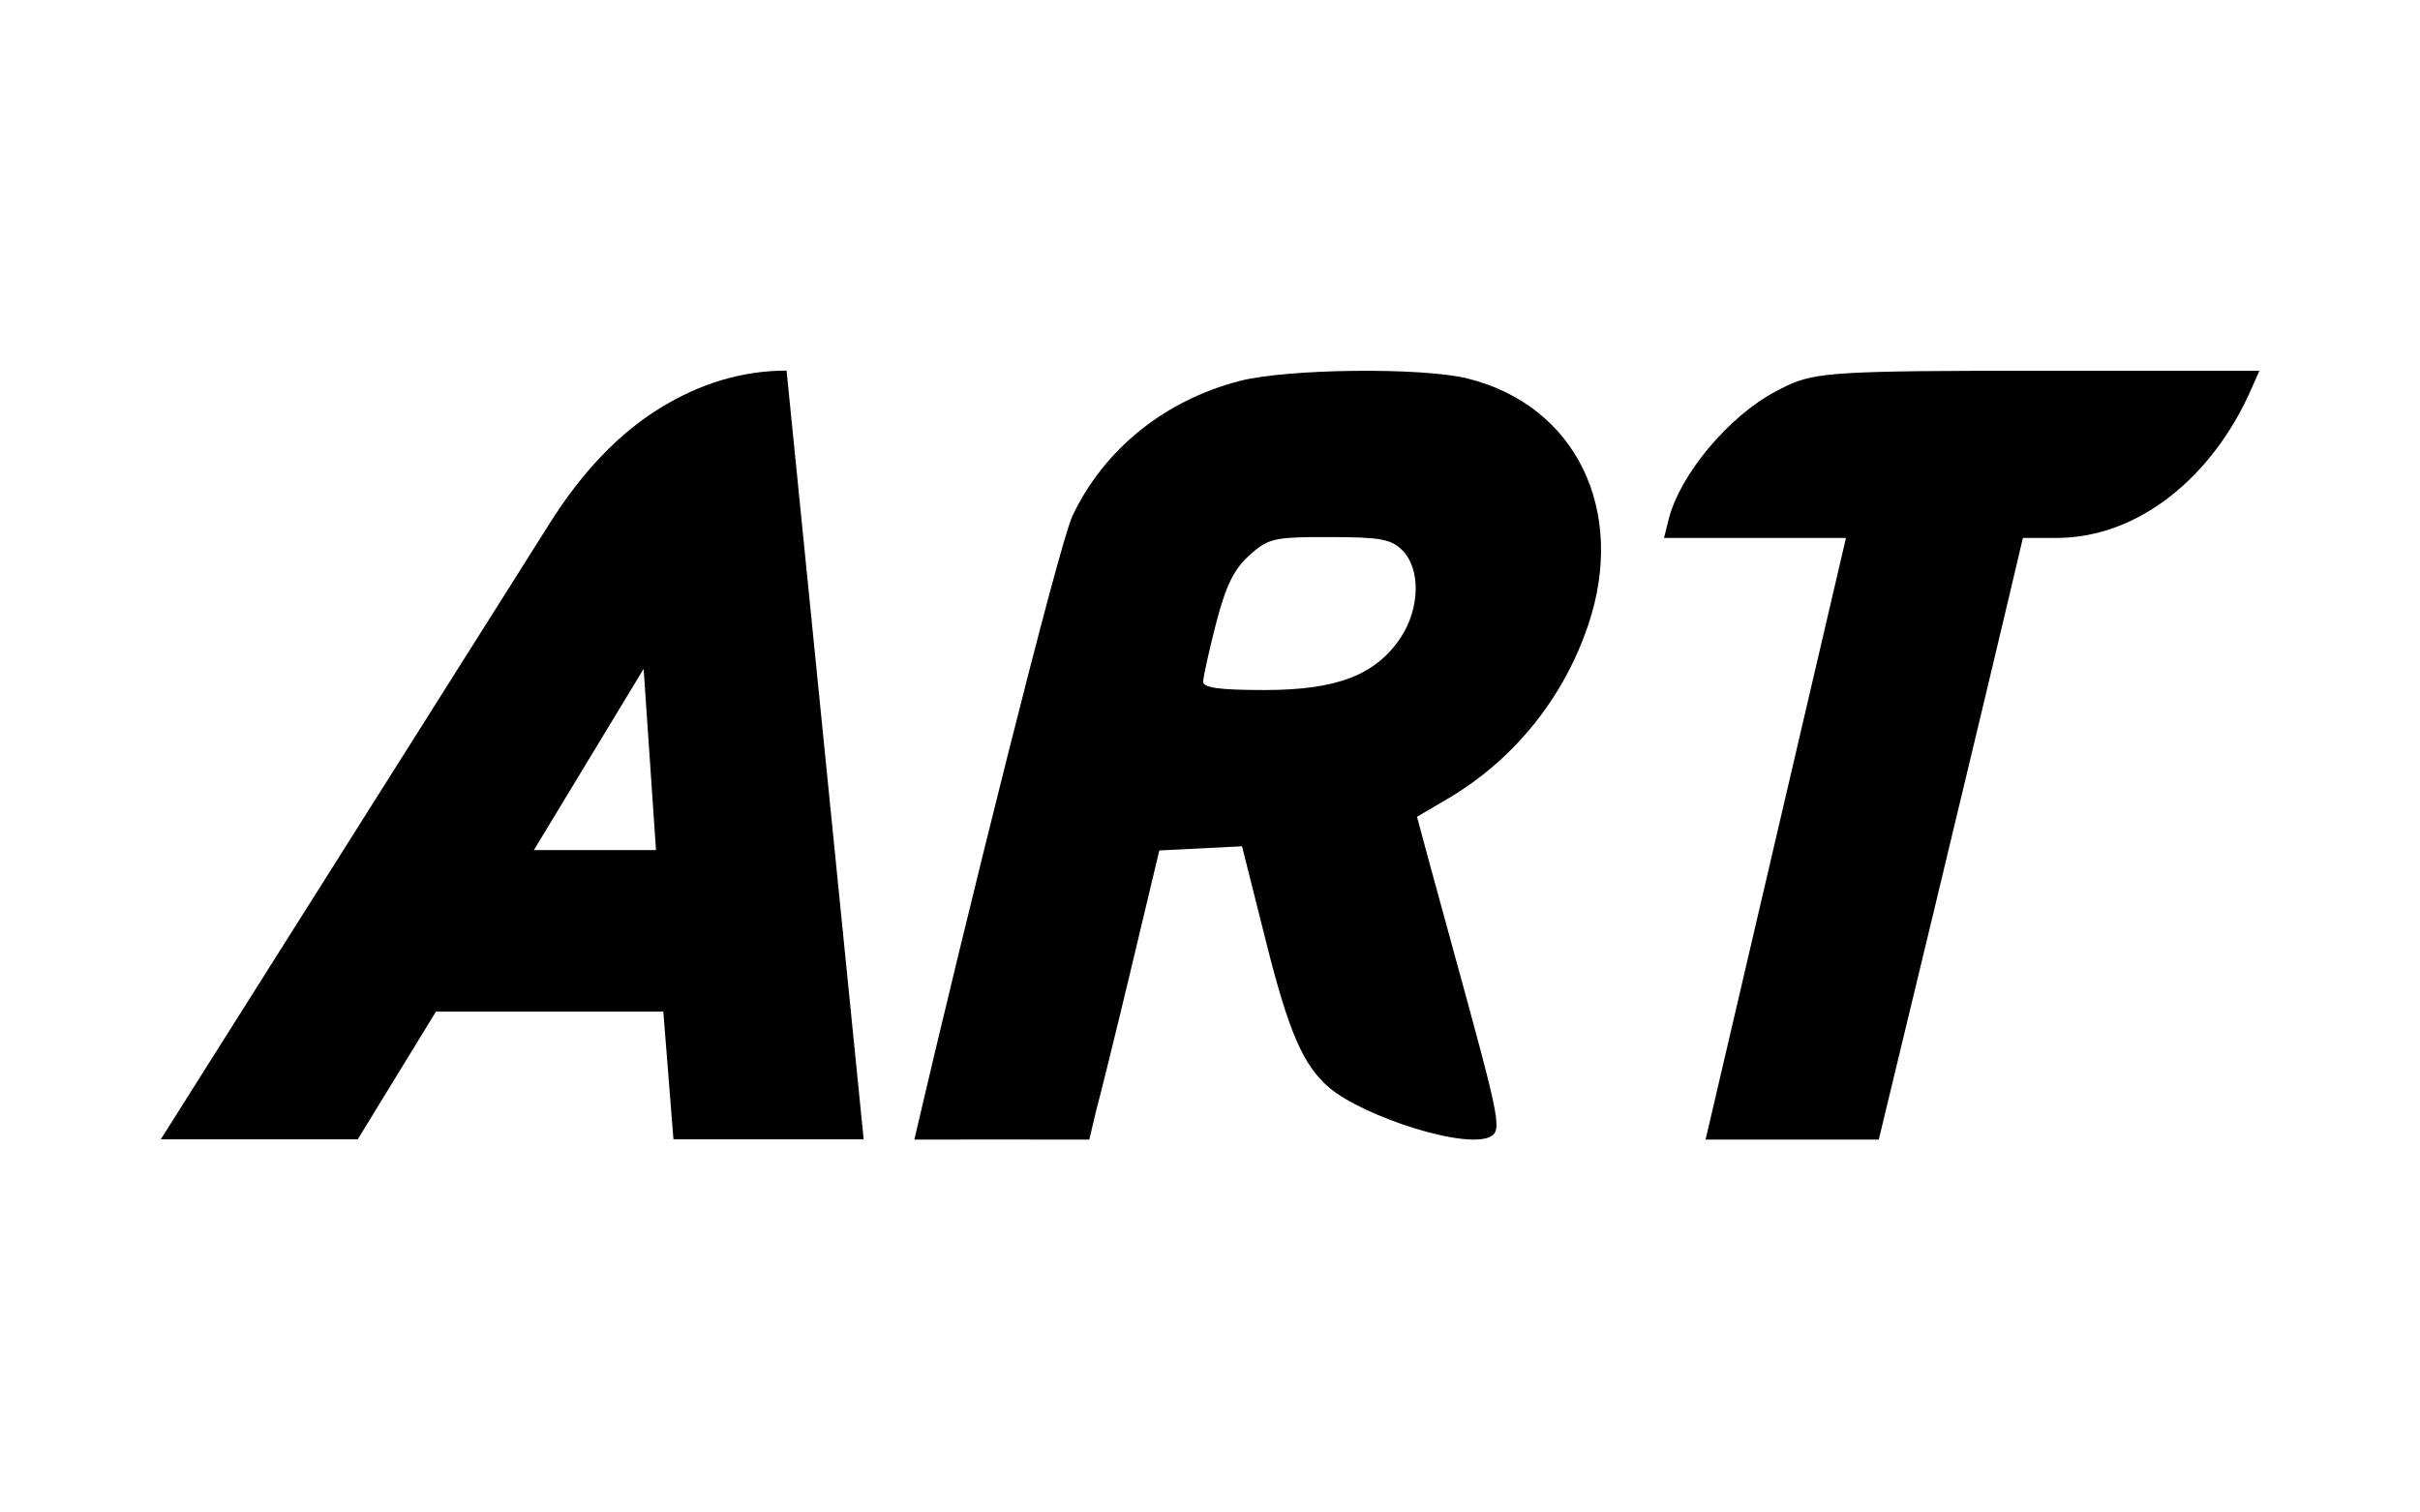
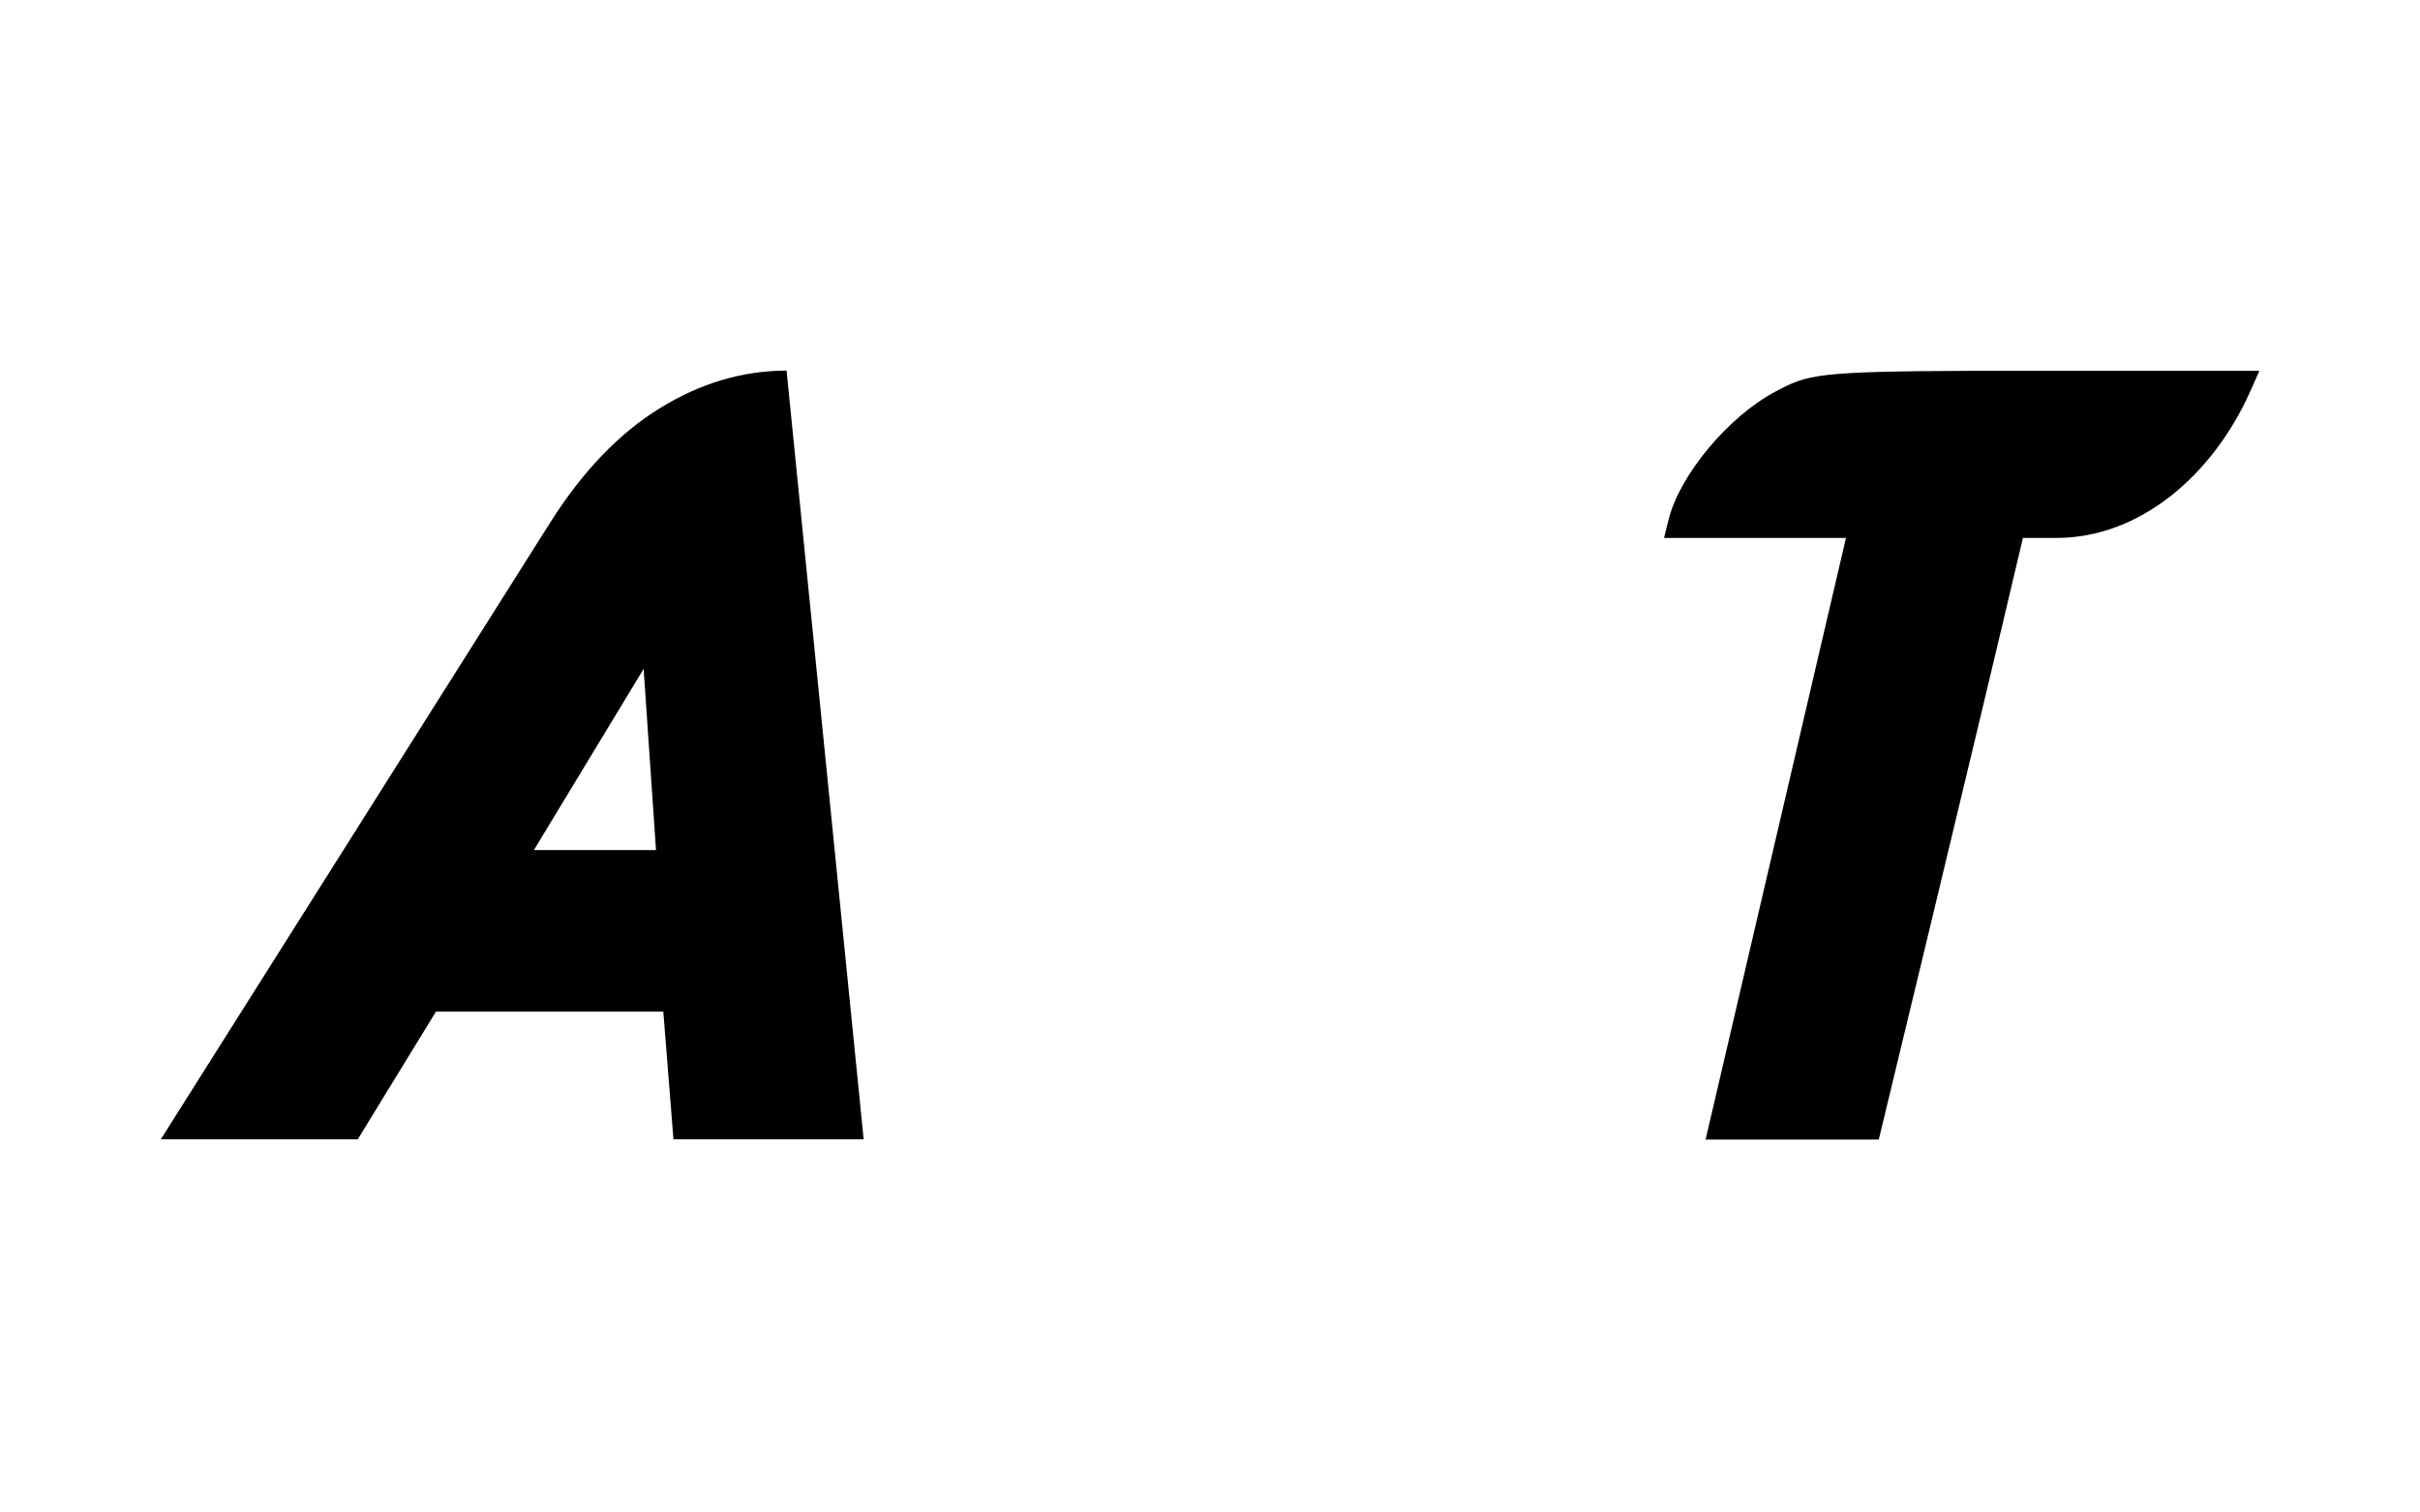
<svg xmlns="http://www.w3.org/2000/svg" xmlns:ns1="http://sodipodi.sourceforge.net/DTD/sodipodi-0.dtd" xmlns:ns2="http://www.inkscape.org/namespaces/inkscape" version="1.0" width="1280" height="800" id="Layer_1" xml:space="preserve" ns1:version="0.32" ns2:version="0.91 r13725" ns1:docname="ART_flag_(2019) _mb^litery IAAF.svg" ns2:output_extension="org.inkscape.output.svg.inkscape">
  <ns1:namedview ns2:window-height="705" ns2:window-width="1366" ns2:pageshadow="2" ns2:pageopacity="0.0" guidetolerance="10.0" gridtolerance="10.0" objecttolerance="10.0" borderopacity="1.0" bordercolor="#666666" pagecolor="#ffffff" id="base" showgrid="true" ns2:zoom="0.43418709" ns2:cx="583.67936" ns2:cy="455.58685" ns2:window-x="-8" ns2:window-y="-8" ns2:current-layer="Layer_1" ns2:window-maximized="1" showguides="true" ns2:guide-bbox="true">
    <ns2:grid type="xygrid" id="grid2996" />
    <ns1:guide orientation="0,1" position="-160,400" id="guide2998" />
    <ns1:guide orientation="1,0" position="640,780" id="guide3002" />
  </ns1:namedview>
  <defs id="defs2375">
    <ns2:perspective ns1:type="inkscape:persp3d" ns2:vp_x="0 : 400 : 1" ns2:vp_y="0 : 1000 : 0" ns2:vp_z="1280 : 400 : 1" ns2:persp3d-origin="640 : 266.66667 : 1" id="perspective222" />
  </defs>
  <rect width="1280" height="800" x="0" y="0" style="fill:#ffffff;fill-opacity:1" id="rect4744" />
  <path ns2:connector-curvature="0" id="path3005" style="font-style:normal;font-variant:normal;font-weight:normal;font-stretch:normal;font-size:medium;line-height:125%;font-family:'IAAF Sans Black';-inkscape-font-specification:'IAAF Sans Black';letter-spacing:0px;word-spacing:0px;fill:#000000;fill-opacity:1;stroke:none" d="M 85.032,602.64 291.017,276.397 c 17.066,-26.988 36.365,-47.13 57.896,-60.426 21.531,-13.295 43.906,-19.943 67.124,-19.944 l 40.78,406.613 -100.611,0 -5.358,-67.57 -120.257,0 -41.376,67.57 z M 282.385,449.639 l 64.594,0 -6.549,-95.849 z" />
  <g transform="matrix(1.768,0,0,1.768,470.743,-1240.134)" id="layer1" ns2:label="Layer 1" style="fill:#000000">
-     <path ns2:connector-curvature="0" id="path3055" d="m 138.882,812.381 c -13.593,0.153 -27.255,1.191 -34.378,3.046 -22.402,5.833 -40.509,20.455 -49.919,40.346 -4.034,8.528 -32.018,120.869 -47.308,186.589 19.575,-0.05 25.545,0 52.344,0 l 2.051,-8.671 c 1.135,-4.103 5.884,-23.308 10.506,-42.646 l 8.392,-35.186 12.371,-0.622 12.371,-0.622 7.211,28.658 c 6.689,26.737 11.106,36.934 18.836,43.516 10.348,8.811 42.261,19.142 48.8,14.36 3.397,-2.484 0.986,-9.23 -18.898,-81.997 l -3.606,-13.366 9.014,-5.284 c 19.817,-11.613 34.787,-30.059 42.211,-52.095 11.58,-34.376 -3.749,-65.702 -36.056,-73.729 -6.834,-1.698 -20.35,-2.453 -33.942,-2.3 z M 125.889,862.114 c 1.652,-0.02 3.508,0 5.595,0 15.22,0 18.432,0.59 21.82,3.979 5.473,5.473 5.253,17.394 -0.497,26.047 -7.466,11.235 -19.088,15.728 -40.719,15.728 -13.473,0 -18.426,-0.673 -18.401,-2.487 0.018,-1.368 1.733,-9.201 3.854,-17.406 2.917,-11.283 5.343,-16.253 9.947,-20.39 4.975,-4.472 6.837,-5.332 18.401,-5.471 z" style="fill:#000000" ns1:nodetypes="ssscccccccccccccssscsssscssc" />
-   </g>
+     </g>
  <g transform="matrix(1.768,0,0,1.768,869.638,-1240.134)" id="layer1-3" ns2:label="Layer 1" style="fill:#000000">
-     <path ns2:connector-curvature="0" id="rect3174" d="m 98.5,812.372 c -47.421,0.158 -49.573,1.116 -59.185,6.187 -14.069,7.422 -28.707,24.985 -31.999,38.311 l -1.375,5.5 27.249,0 27.186,0 -41.998,179.992 51.81,0 c 0,0 29.021,-119.942 43.123,-179.992 l 10,0 c 25.105,0 46.853,-18.891 57.997,-43.811 l 2.75,-6.187 -62.31,0 c -8.778,0 -16.474,-0.023 -23.249,0 z" style="fill:#000000;fill-opacity:1;stroke:none" />
+     <path ns2:connector-curvature="0" id="rect3174" d="m 98.5,812.372 c -47.421,0.158 -49.573,1.116 -59.185,6.187 -14.069,7.422 -28.707,24.985 -31.999,38.311 l -1.375,5.5 27.249,0 27.186,0 -41.998,179.992 51.81,0 c 0,0 29.021,-119.942 43.123,-179.992 l 10,0 c 25.105,0 46.853,-18.891 57.997,-43.811 l 2.75,-6.187 -62.31,0 c -8.778,0 -16.474,-0.023 -23.249,0 " style="fill:#000000;fill-opacity:1;stroke:none" />
  </g>
</svg>